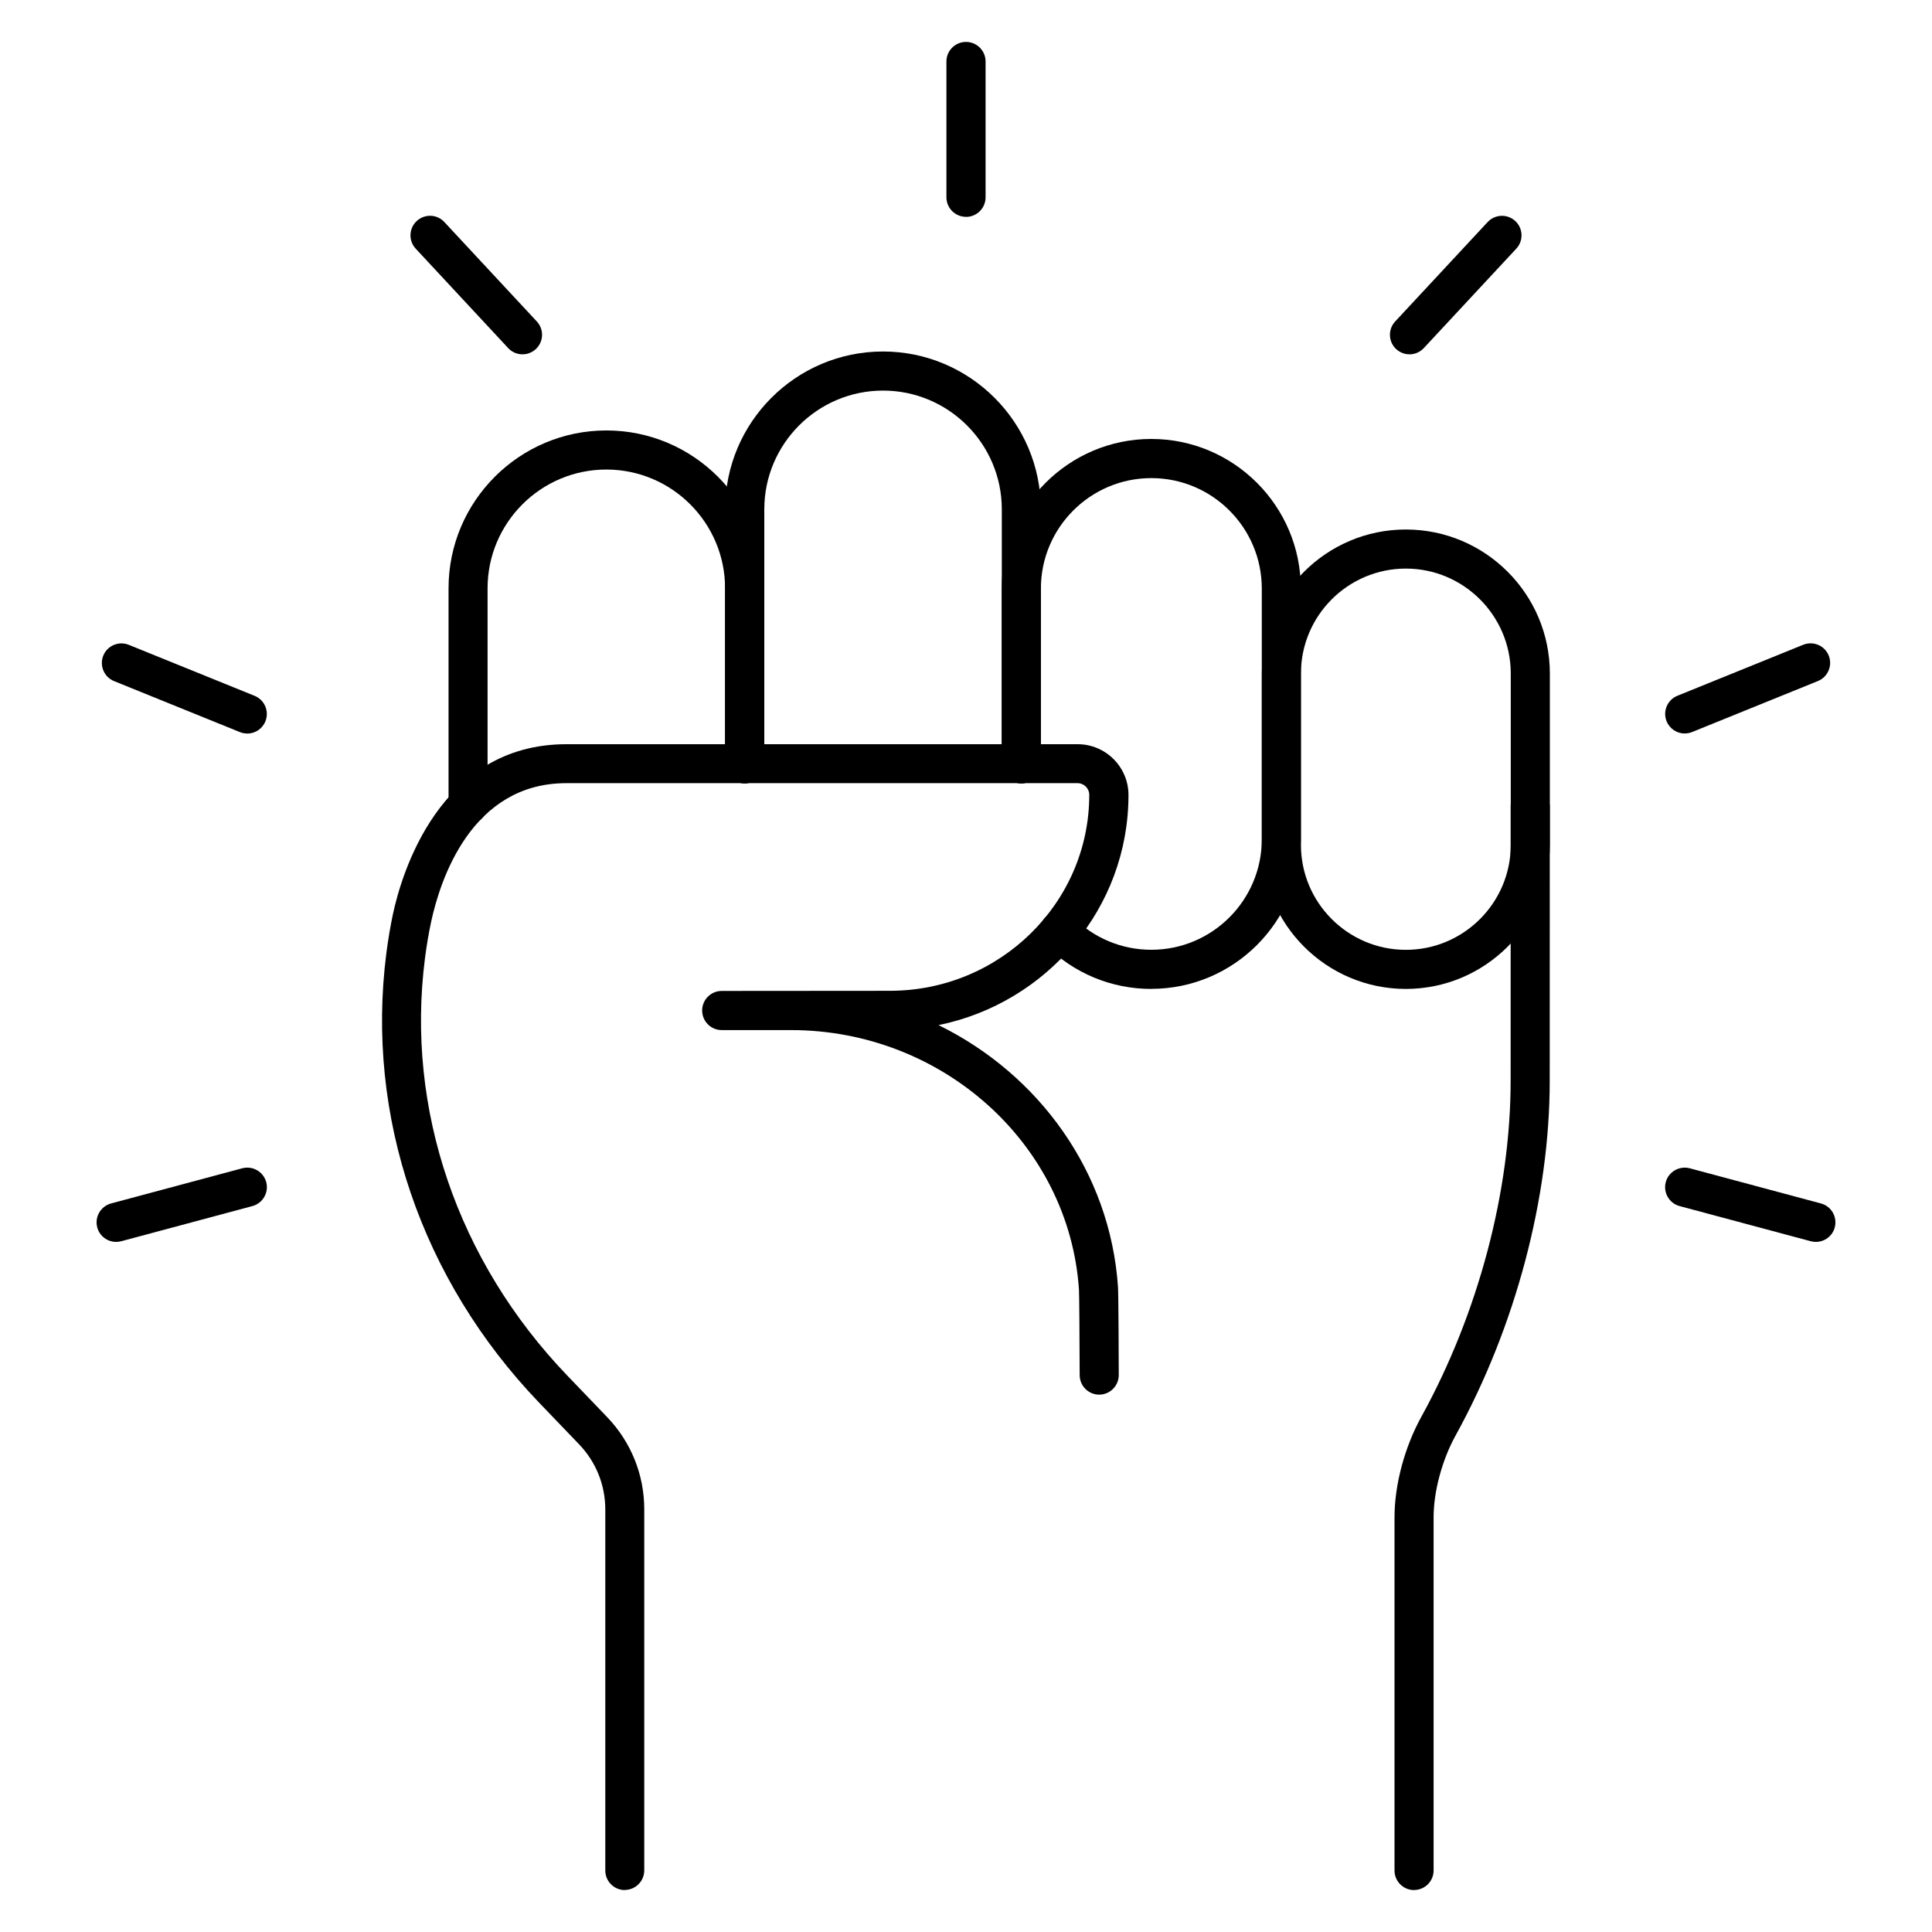
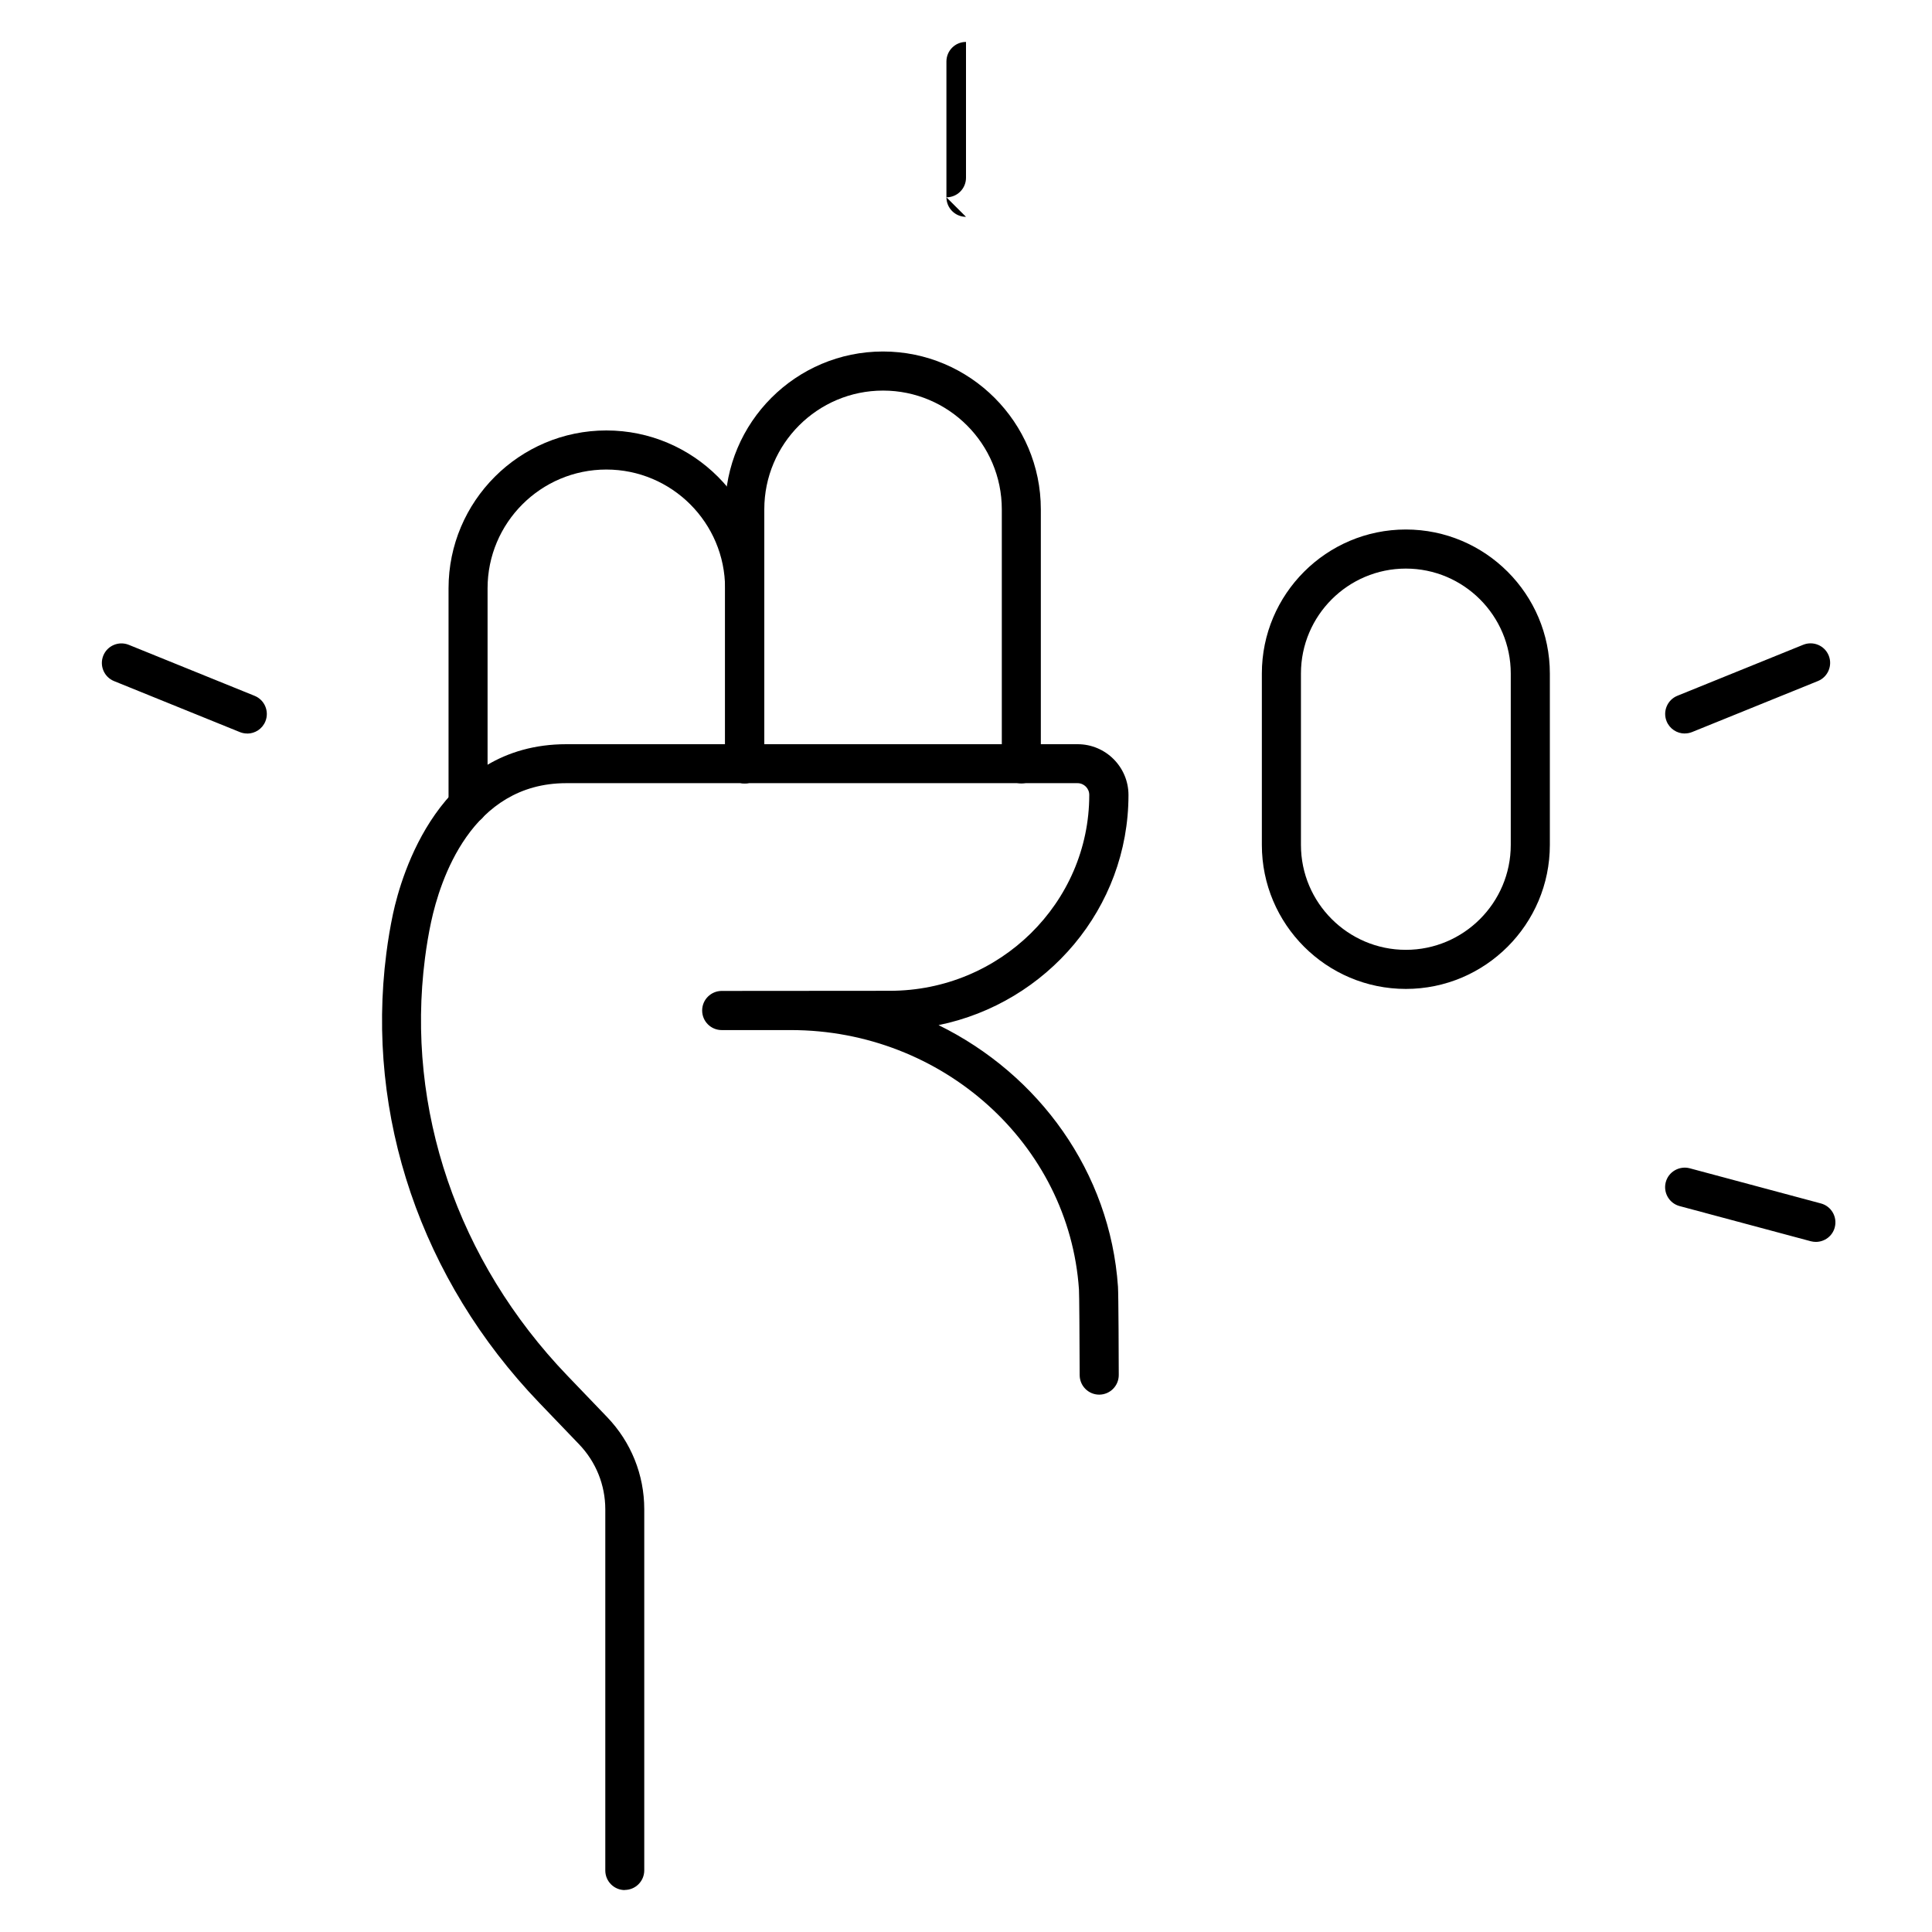
<svg xmlns="http://www.w3.org/2000/svg" id="uuid-61c18600-4eff-4238-aaed-36c70f7f6df9" viewBox="0 0 300 300">
  <path d="M218.3,153.56c-12.33,0-22.36-10.03-22.36-22.36v-26.62c0-12.33,10.03-22.36,22.36-22.36s22.36,10.03,22.36,22.36v26.62c0,12.33-10.03,22.36-22.36,22.36ZM218.3,88.29c-8.98,0-16.29,7.31-16.29,16.29v26.62c0,8.98,7.31,16.29,16.29,16.29s16.29-7.31,16.29-16.29v-26.62c0-8.98-7.31-16.29-16.29-16.29Z" />
-   <path d="M178.78,153.56c-6.2,0-12.04-2.42-16.44-6.83-1.19-1.19-1.19-3.11,0-4.3,1.19-1.18,3.11-1.19,4.29,0,3.26,3.26,7.57,5.05,12.15,5.05,9.46,0,17.15-7.69,17.15-17.15v-38.94c0-9.46-7.69-17.15-17.15-17.15s-17.15,7.69-17.15,17.15v27.21c0,1.68-1.36,3.04-3.04,3.04s-3.04-1.36-3.04-3.04v-27.21c0-12.81,10.42-23.23,23.22-23.23s23.22,10.42,23.22,23.23v38.94c0,12.81-10.42,23.22-23.22,23.22Z" />
  <path d="M158.6,121.64c-1.68,0-3.04-1.36-3.04-3.04v-39.51c0-10.17-8.27-18.44-18.44-18.44s-18.44,8.27-18.44,18.44v39.51c0,1.68-1.36,3.04-3.04,3.04s-3.04-1.36-3.04-3.04v-39.51c0-13.52,11-24.51,24.51-24.51s24.51,11,24.51,24.51v39.51c0,1.68-1.36,3.04-3.04,3.04Z" />
  <path d="M72.69,127.99c-1.68,0-3.04-1.36-3.04-3.04v-33.6c0-13.52,11-24.51,24.51-24.51s24.51,11,24.51,24.51v27.24c0,1.68-1.36,3.04-3.04,3.04s-3.04-1.36-3.04-3.04v-27.24c0-10.17-8.27-18.44-18.44-18.44s-18.44,8.27-18.44,18.44v33.6c0,1.68-1.36,3.04-3.04,3.04Z" />
  <path d="M97.03,293.49c-1.68,0-3.04-1.36-3.04-3.04v-56.07c0-3.79-1.45-7.38-4.07-10.11l-6.19-6.45c-18.33-19.1-26.98-44.53-23.74-69.78.27-2.12.62-4.18,1.03-6.12,1.33-6.19,7.21-26.36,26.92-26.36h79.4c4.35,0,7.89,3.54,7.89,7.89,0,17.58-12.67,32.29-29.49,35.73,15.57,7.64,26.64,22.8,27.86,40.63.08,1.17.12,11.62.12,13.7,0,1.68-1.35,3.04-3.03,3.05h0c-1.67,0-3.03-1.35-3.04-3.03-.02-5.9-.06-12.57-.11-13.31-1.54-22.58-21.19-40.27-44.72-40.27h-10.75c-1.68,0-3.04-1.36-3.04-3.04s1.36-3.03,3.03-3.04l26.12-.02c17.07,0,30.96-13.65,30.96-30.42,0-1-.81-1.82-1.82-1.82h-79.4c-14.75,0-19.59,15.08-20.98,21.56-.38,1.77-.7,3.67-.95,5.62-3.01,23.42,5.05,47.04,22.1,64.81l6.19,6.45c3.71,3.87,5.76,8.95,5.76,14.31v56.07c0,1.68-1.36,3.04-3.04,3.04Z" />
-   <path d="M219.58,293.49c-1.68,0-3.04-1.36-3.04-3.04v-54.84c0-5.05,1.56-10.9,4.18-15.64,8.82-15.99,13.87-35.03,13.85-52.22,0-2.16.01-42.8.01-42.8h6.07s-.02,40.64-.01,42.79c.02,18.18-5.31,38.29-14.61,55.15-2.11,3.83-3.42,8.7-3.42,12.71v54.84c0,1.68-1.36,3.04-3.04,3.04Z" />
-   <path d="M150,33.67c-1.68,0-3.04-1.36-3.04-3.04V9.55c0-1.68,1.36-3.04,3.04-3.04s3.04,1.36,3.04,3.04v21.09c0,1.68-1.36,3.04-3.04,3.04Z" />
-   <path d="M81.13,55.02c-.81,0-1.63-.33-2.22-.97l-14.36-15.44c-1.14-1.23-1.07-3.15.16-4.29,1.23-1.14,3.15-1.08,4.29.16l14.36,15.44c1.14,1.23,1.07,3.15-.16,4.29-.59.54-1.33.81-2.07.81Z" />
+   <path d="M150,33.67c-1.68,0-3.04-1.36-3.04-3.04V9.55c0-1.68,1.36-3.04,3.04-3.04v21.09c0,1.68-1.36,3.04-3.04,3.04Z" />
  <path d="M38.39,113.9c-.38,0-.77-.07-1.14-.22l-19.54-7.92c-1.55-.63-2.3-2.4-1.67-3.96.63-1.55,2.4-2.3,3.96-1.67l19.54,7.92c1.55.63,2.3,2.4,1.67,3.96-.48,1.18-1.62,1.9-2.82,1.9Z" />
-   <path d="M18.03,192.84c-1.34,0-2.57-.89-2.93-2.25-.43-1.62.53-3.28,2.15-3.72l20.37-5.46c1.62-.43,3.28.53,3.72,2.15.43,1.62-.53,3.28-2.15,3.72l-20.37,5.46c-.26.07-.53.1-.79.1Z" />
-   <path d="M218.87,55.02c-.74,0-1.48-.27-2.07-.81-1.23-1.14-1.3-3.06-.16-4.29l14.36-15.44c1.15-1.23,3.07-1.29,4.29-.16,1.23,1.14,1.3,3.06.16,4.29l-14.36,15.44c-.6.64-1.41.97-2.22.97Z" />
  <path d="M261.61,113.9c-1.2,0-2.34-.72-2.82-1.9-.63-1.55.12-3.33,1.67-3.96l19.54-7.92c1.56-.63,3.33.12,3.96,1.67.63,1.55-.12,3.33-1.67,3.96l-19.54,7.92c-.37.15-.76.22-1.14.22Z" />
  <path d="M281.97,192.84c-.26,0-.52-.03-.79-.1l-20.37-5.46c-1.62-.43-2.58-2.1-2.15-3.72.43-1.62,2.11-2.57,3.72-2.15l20.37,5.46c1.62.43,2.58,2.1,2.15,3.72-.36,1.36-1.59,2.25-2.93,2.25Z" />
</svg>